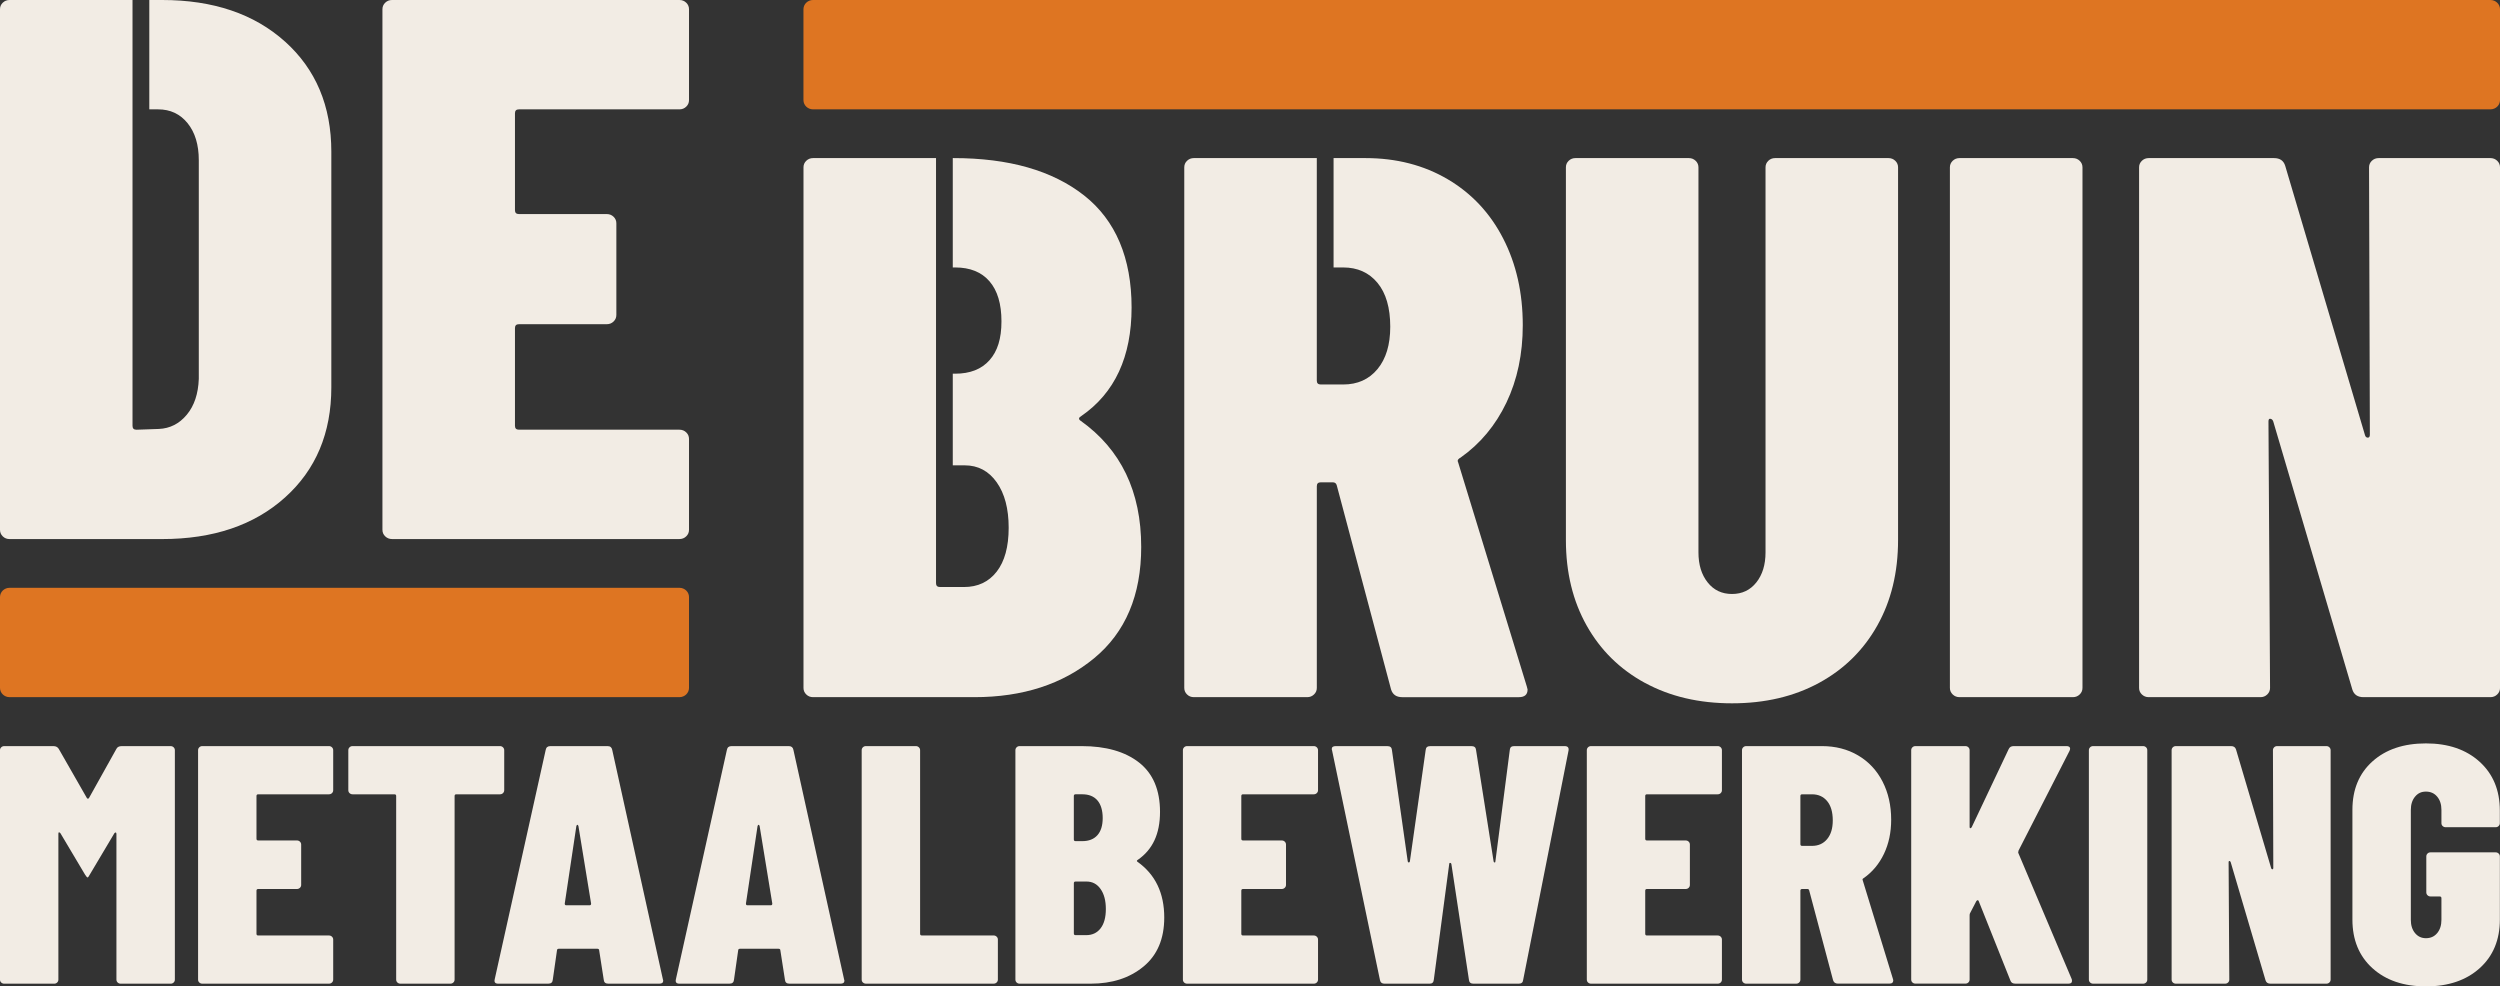
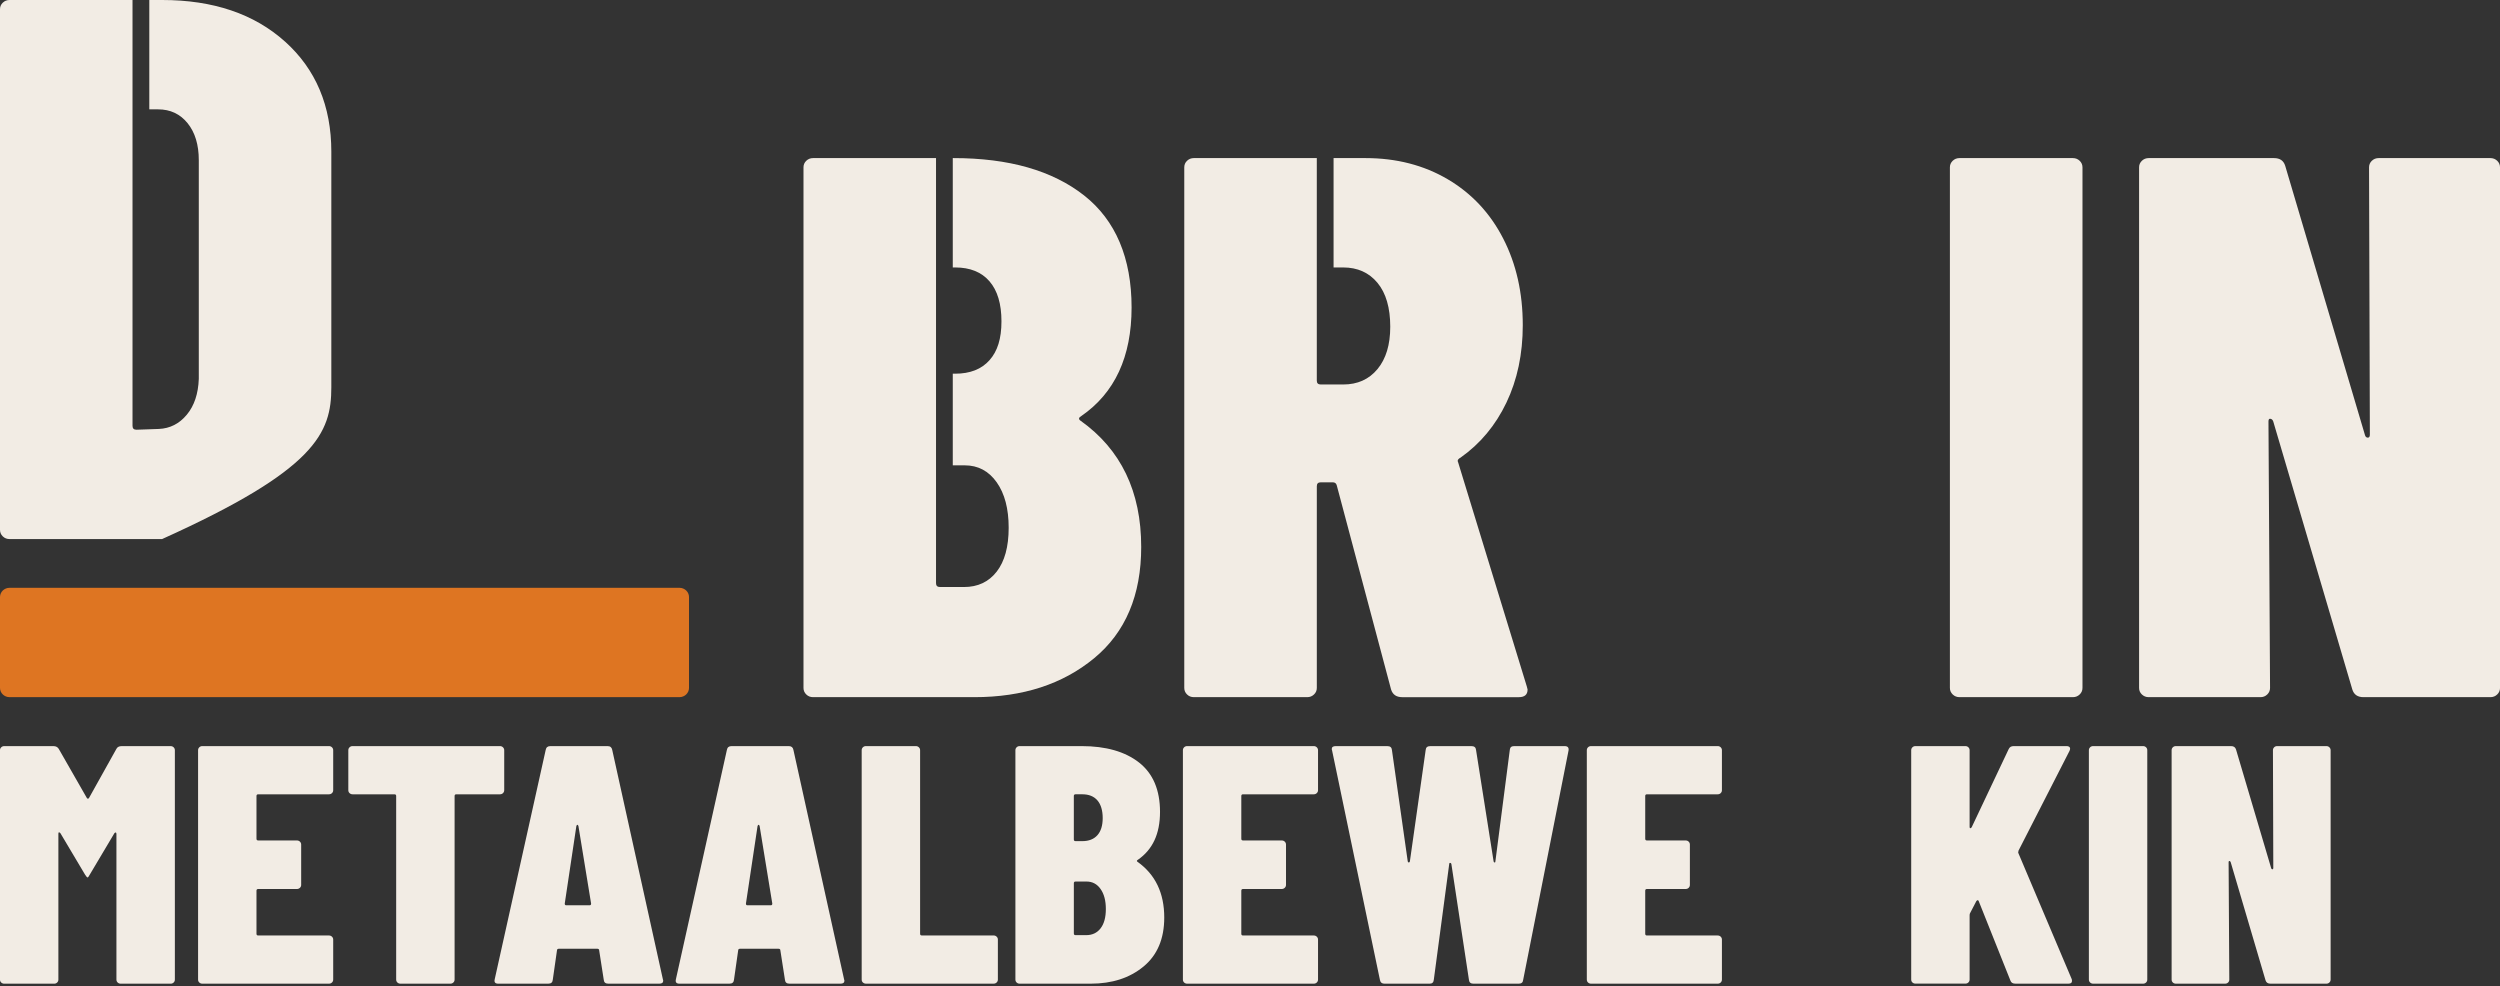
<svg xmlns="http://www.w3.org/2000/svg" width="147" height="58" viewBox="0 0 147 58" fill="none">
  <rect x="0" y="0" width="147" height="58" fill="#333333" stroke="none" />
  <g clip-path="url(#clip0_1408_292)">
-     <path d="M40.35 6.272C40.24 6.378 40.108 6.43 39.951 6.43H30.515C30.358 6.43 30.28 6.506 30.28 6.656V12.361C30.28 12.512 30.358 12.587 30.515 12.587H35.679C35.836 12.587 35.968 12.64 36.078 12.745C36.188 12.852 36.242 12.979 36.242 13.131V18.519C36.242 18.67 36.188 18.799 36.078 18.905C35.968 19.011 35.836 19.063 35.679 19.063H30.515C30.358 19.063 30.28 19.139 30.28 19.289V25.04C30.28 25.191 30.358 25.266 30.515 25.266H39.951C40.108 25.266 40.24 25.318 40.35 25.424C40.46 25.53 40.514 25.658 40.514 25.809V31.152C40.514 31.303 40.46 31.432 40.35 31.537C40.241 31.643 40.108 31.696 39.951 31.696H23.051C22.894 31.696 22.76 31.643 22.651 31.537C22.541 31.432 22.487 31.304 22.487 31.152V0.543C22.487 0.392 22.542 0.265 22.651 0.158C22.76 0.053 22.894 0 23.051 0H39.951C40.108 0 40.24 0.053 40.35 0.158C40.46 0.265 40.514 0.392 40.514 0.543V5.887C40.514 6.038 40.46 6.166 40.35 6.272Z" fill="#F2ECE4" />
-     <path d="M96.722 40.155C95.25 39.355 94.108 38.231 93.295 36.782C92.481 35.333 92.075 33.657 92.075 31.756V9.839C92.075 9.688 92.128 9.561 92.239 9.454C92.348 9.349 92.48 9.296 92.638 9.296H99.305C99.461 9.296 99.594 9.349 99.704 9.454C99.813 9.561 99.869 9.688 99.869 9.839V32.48C99.869 33.205 100.049 33.793 100.41 34.246C100.769 34.7 101.246 34.926 101.841 34.926C102.436 34.926 102.912 34.7 103.273 34.246C103.632 33.794 103.813 33.205 103.813 32.48V9.839C103.813 9.688 103.867 9.561 103.977 9.454C104.086 9.349 104.219 9.296 104.377 9.296H111.043C111.198 9.296 111.332 9.349 111.442 9.454C111.552 9.561 111.606 9.688 111.606 9.839V31.755C111.606 33.657 111.2 35.332 110.386 36.781C109.572 38.23 108.43 39.355 106.959 40.154C105.488 40.954 103.782 41.355 101.842 41.355C99.903 41.355 98.196 40.955 96.725 40.154L96.722 40.155Z" fill="#F2ECE4" />
    <path d="M139.465 9.454C139.575 9.349 139.707 9.296 139.865 9.296H146.437C146.593 9.296 146.726 9.349 146.836 9.454C146.945 9.561 147.001 9.688 147.001 9.839V40.449C147.001 40.6 146.947 40.729 146.836 40.834C146.726 40.941 146.593 40.993 146.437 40.993H138.972C138.628 40.993 138.409 40.842 138.316 40.539L133.667 24.782C133.636 24.692 133.581 24.639 133.503 24.624C133.424 24.608 133.386 24.662 133.386 24.782L133.479 40.449C133.479 40.6 133.424 40.729 133.315 40.834C133.205 40.941 133.072 40.993 132.916 40.993H126.343C126.186 40.993 126.054 40.94 125.943 40.834C125.833 40.729 125.778 40.601 125.778 40.449V9.839C125.778 9.688 125.833 9.561 125.943 9.454C126.053 9.349 126.185 9.296 126.343 9.296H133.713C134.057 9.296 134.277 9.447 134.37 9.749L139.065 25.598C139.095 25.688 139.151 25.734 139.23 25.734C139.309 25.734 139.348 25.674 139.348 25.552L139.3 9.839C139.3 9.688 139.355 9.561 139.464 9.454H139.465Z" fill="#F2ECE4" />
    <path d="M89.775 40.359L85.737 27.182C85.706 27.122 85.706 27.068 85.737 27.023C85.768 26.978 85.815 26.94 85.878 26.91C87.035 26.095 87.936 25.016 88.578 23.673C89.219 22.329 89.539 20.812 89.539 19.121C89.539 17.219 89.156 15.521 88.389 14.028C87.622 12.533 86.535 11.371 85.127 10.541C83.719 9.712 82.107 9.296 80.291 9.296H78.414V15.726H78.978C79.823 15.726 80.495 16.028 80.996 16.631C81.496 17.236 81.747 18.096 81.747 19.213C81.747 20.27 81.496 21.099 80.996 21.703C80.495 22.307 79.823 22.608 78.978 22.608H77.662C77.506 22.608 77.428 22.533 77.428 22.382V9.296H70.198C70.042 9.296 69.908 9.349 69.799 9.454C69.688 9.561 69.635 9.688 69.635 9.839V40.449C69.635 40.6 69.69 40.729 69.799 40.834C69.908 40.941 70.04 40.993 70.198 40.993H76.865C77.021 40.993 77.154 40.94 77.264 40.834C77.374 40.729 77.429 40.601 77.429 40.449V28.586C77.429 28.435 77.507 28.36 77.664 28.36H78.368C78.492 28.36 78.571 28.421 78.602 28.541L81.795 40.541C81.889 40.843 82.107 40.994 82.453 40.994H89.306C89.65 40.994 89.822 40.843 89.822 40.541L89.775 40.359Z" fill="#F2ECE4" />
    <path d="M63.532 24.736C63.407 24.646 63.422 24.555 63.579 24.464C65.551 23.106 66.537 20.978 66.537 18.08C66.537 15.182 65.606 12.956 63.745 11.492C61.882 10.028 59.323 9.296 56.069 9.296H56.023V15.726H56.164C57.039 15.726 57.713 15.998 58.182 16.541C58.651 17.084 58.886 17.87 58.886 18.895C58.886 19.92 58.652 20.654 58.182 21.181C57.712 21.71 57.039 21.973 56.164 21.973H56.023V27.362H56.727C57.509 27.362 58.136 27.695 58.606 28.359C59.076 29.023 59.31 29.914 59.31 31.03C59.31 32.146 59.076 33.007 58.606 33.612C58.136 34.216 57.495 34.517 56.681 34.517H55.273C55.116 34.517 55.038 34.442 55.038 34.291V9.296H47.808C47.652 9.296 47.518 9.349 47.409 9.454C47.3 9.559 47.245 9.688 47.245 9.839V40.449C47.245 40.6 47.3 40.729 47.409 40.834C47.518 40.941 47.651 40.993 47.808 40.993H57.292C60.139 40.993 62.486 40.23 64.333 38.706C66.179 37.183 67.103 35.001 67.103 32.163C67.103 28.902 65.913 26.427 63.536 24.737L63.532 24.736Z" fill="#F2ECE4" />
-     <path d="M16.759 2.446C14.944 0.815 12.534 0 9.53 0H8.779V6.43H9.295C10.015 6.43 10.593 6.702 11.032 7.245C11.47 7.789 11.689 8.514 11.689 9.419V22.279C11.657 23.155 11.423 23.857 10.984 24.385C10.546 24.913 9.998 25.193 9.341 25.222L8.026 25.268C7.87 25.268 7.792 25.193 7.792 25.042V0H0.563C0.407 0 0.273 0.053 0.164 0.158C0.053 0.265 0 0.392 0 0.543V31.153C0 31.304 0.055 31.433 0.164 31.539C0.273 31.645 0.406 31.697 0.563 31.697H9.53C12.534 31.697 14.944 30.882 16.759 29.251C18.573 27.621 19.482 25.463 19.482 22.776V8.92C19.482 6.233 18.573 4.075 16.759 2.444V2.446Z" fill="#F2ECE4" />
+     <path d="M16.759 2.446C14.944 0.815 12.534 0 9.53 0H8.779V6.43H9.295C10.015 6.43 10.593 6.702 11.032 7.245C11.47 7.789 11.689 8.514 11.689 9.419V22.279C11.657 23.155 11.423 23.857 10.984 24.385C10.546 24.913 9.998 25.193 9.341 25.222L8.026 25.268C7.87 25.268 7.792 25.193 7.792 25.042V0H0.563C0.407 0 0.273 0.053 0.164 0.158C0.053 0.265 0 0.392 0 0.543V31.153C0 31.304 0.055 31.433 0.164 31.539C0.273 31.645 0.406 31.697 0.563 31.697H9.53C18.573 27.621 19.482 25.463 19.482 22.776V8.92C19.482 6.233 18.573 4.075 16.759 2.444V2.446Z" fill="#F2ECE4" />
    <path d="M114.819 40.833C114.709 40.728 114.654 40.6 114.654 40.448V9.839C114.654 9.688 114.709 9.561 114.819 9.454C114.929 9.349 115.061 9.296 115.219 9.296H121.885C122.042 9.296 122.174 9.349 122.285 9.454C122.394 9.561 122.45 9.688 122.45 9.839V40.449C122.45 40.6 122.395 40.729 122.285 40.834C122.174 40.941 122.042 40.993 121.885 40.993H115.219C115.062 40.993 114.93 40.94 114.819 40.834V40.833Z" fill="#F2ECE4" />
    <path d="M39.951 34.563H0.563C0.252 34.563 0 34.806 0 35.106V40.449C0 40.749 0.252 40.993 0.563 40.993H39.951C40.262 40.993 40.514 40.749 40.514 40.449V35.106C40.514 34.806 40.262 34.563 39.951 34.563Z" fill="#DE7522" />
-     <path d="M146.437 0H47.806C47.495 0 47.243 0.243 47.243 0.543V5.887C47.243 6.187 47.495 6.43 47.806 6.43H146.437C146.748 6.43 147 6.187 147 5.887V0.543C147 0.243 146.748 0 146.437 0Z" fill="#DE7522" />
    <path d="M7.158 43.872H10.034C10.103 43.872 10.161 43.895 10.21 43.942C10.258 43.989 10.282 44.045 10.282 44.112V57.602C10.282 57.669 10.258 57.725 10.21 57.772C10.161 57.819 10.103 57.841 10.034 57.841H7.095C7.026 57.841 6.967 57.817 6.919 57.772C6.87 57.725 6.846 57.669 6.846 57.602V49.041C6.846 48.989 6.833 48.958 6.805 48.951C6.777 48.944 6.749 48.962 6.722 49L5.274 51.435C5.219 51.542 5.176 51.595 5.15 51.595C5.123 51.595 5.073 51.542 5.005 51.435L3.557 49C3.529 48.961 3.502 48.941 3.474 48.941C3.446 48.941 3.433 48.968 3.433 49.02V57.602C3.433 57.669 3.408 57.725 3.361 57.772C3.312 57.819 3.254 57.841 3.185 57.841H0.248C0.178 57.841 0.12 57.817 0.072 57.772C0.023 57.725 -0.001 57.669 -0.001 57.602V44.112C-0.001 44.045 0.023 43.989 0.072 43.942C0.12 43.895 0.178 43.872 0.248 43.872H3.144C3.281 43.872 3.385 43.924 3.453 44.031L5.108 46.924C5.15 46.978 5.191 46.978 5.232 46.924L6.846 44.031C6.901 43.924 7.005 43.872 7.157 43.872H7.158Z" fill="#F2ECE4" />
    <path d="M19.519 46.636C19.471 46.683 19.413 46.705 19.343 46.705H15.184C15.115 46.705 15.081 46.739 15.081 46.804V49.319C15.081 49.386 15.115 49.419 15.184 49.419H17.46C17.529 49.419 17.587 49.442 17.636 49.489C17.685 49.536 17.709 49.592 17.709 49.659V52.033C17.709 52.1 17.685 52.156 17.636 52.203C17.587 52.249 17.529 52.273 17.46 52.273H15.184C15.115 52.273 15.081 52.306 15.081 52.373V54.907C15.081 54.974 15.115 55.007 15.184 55.007H19.343C19.413 55.007 19.471 55.03 19.519 55.076C19.568 55.123 19.592 55.179 19.592 55.245V57.601C19.592 57.668 19.568 57.724 19.519 57.771C19.471 57.818 19.413 57.84 19.343 57.84H11.895C11.826 57.84 11.768 57.816 11.719 57.771C11.67 57.725 11.647 57.668 11.647 57.601V44.111C11.647 44.044 11.672 43.988 11.719 43.941C11.766 43.894 11.826 43.871 11.895 43.871H19.343C19.413 43.871 19.471 43.894 19.519 43.941C19.568 43.988 19.592 44.044 19.592 44.111V46.466C19.592 46.533 19.568 46.589 19.519 46.636Z" fill="#F2ECE4" />
    <path d="M29.575 43.941C29.623 43.988 29.648 44.044 29.648 44.111V46.466C29.648 46.533 29.623 46.589 29.575 46.636C29.526 46.683 29.468 46.705 29.399 46.705H26.833C26.764 46.705 26.73 46.739 26.73 46.804V57.601C26.73 57.668 26.706 57.724 26.657 57.771C26.608 57.818 26.55 57.84 26.481 57.84H23.544C23.474 57.84 23.416 57.816 23.367 57.771C23.319 57.724 23.295 57.668 23.295 57.601V46.804C23.295 46.738 23.261 46.705 23.191 46.705H20.73C20.661 46.705 20.603 46.681 20.554 46.636C20.505 46.589 20.481 46.533 20.481 46.466V44.111C20.481 44.044 20.505 43.988 20.554 43.941C20.603 43.894 20.661 43.871 20.73 43.871H29.399C29.468 43.871 29.526 43.894 29.575 43.941Z" fill="#F2ECE4" />
    <path d="M35.502 57.62L35.232 55.885C35.232 55.818 35.191 55.785 35.108 55.785H32.874C32.791 55.785 32.75 55.818 32.75 55.885L32.502 57.62C32.488 57.767 32.399 57.84 32.233 57.84H29.296C29.116 57.84 29.048 57.754 29.089 57.581L32.088 44.091C32.116 43.944 32.205 43.872 32.357 43.872H35.729C35.881 43.872 35.97 43.945 35.998 44.091L38.977 57.581L38.998 57.66C38.998 57.78 38.921 57.84 38.77 57.84H35.771C35.606 57.84 35.516 57.767 35.502 57.62ZM33.288 53.23H34.675C34.729 53.23 34.757 53.197 34.757 53.13L34.013 48.58C33.998 48.527 33.979 48.5 33.951 48.5C33.923 48.5 33.903 48.527 33.889 48.58L33.207 53.13C33.207 53.197 33.235 53.23 33.289 53.23H33.288Z" fill="#F2ECE4" />
    <path d="M46.156 57.62L45.886 55.885C45.886 55.818 45.845 55.785 45.762 55.785H43.528C43.446 55.785 43.404 55.818 43.404 55.885L43.157 57.62C43.142 57.767 43.053 57.84 42.887 57.84H39.95C39.77 57.84 39.702 57.754 39.743 57.581L42.742 44.091C42.77 43.944 42.859 43.872 43.011 43.872H46.383C46.535 43.872 46.624 43.945 46.652 44.091L49.631 57.581L49.652 57.66C49.652 57.78 49.575 57.84 49.425 57.84H46.425C46.26 57.84 46.17 57.767 46.156 57.62ZM43.942 53.23H45.329C45.383 53.23 45.411 53.197 45.411 53.13L44.667 48.58C44.653 48.527 44.633 48.5 44.605 48.5C44.577 48.5 44.557 48.527 44.543 48.58L43.861 53.13C43.861 53.197 43.889 53.23 43.943 53.23H43.942Z" fill="#F2ECE4" />
    <path d="M50.738 57.771C50.69 57.724 50.667 57.668 50.667 57.601V44.111C50.667 44.044 50.691 43.988 50.738 43.941C50.786 43.894 50.845 43.871 50.914 43.871H53.853C53.922 43.871 53.98 43.894 54.029 43.941C54.078 43.988 54.102 44.044 54.102 44.111V54.906C54.102 54.973 54.136 55.005 54.205 55.005H58.426C58.495 55.005 58.553 55.029 58.602 55.075C58.651 55.121 58.675 55.178 58.675 55.244V57.6C58.675 57.666 58.651 57.723 58.602 57.77C58.553 57.816 58.495 57.839 58.426 57.839H50.916C50.846 57.839 50.788 57.815 50.74 57.77L50.738 57.771Z" fill="#F2ECE4" />
    <path d="M67.237 56.833C66.423 57.505 65.389 57.84 64.133 57.84H59.954C59.884 57.84 59.826 57.816 59.778 57.771C59.729 57.725 59.706 57.668 59.706 57.601V44.111C59.706 44.044 59.73 43.988 59.778 43.941C59.825 43.894 59.884 43.871 59.954 43.871H63.595C65.029 43.871 66.157 44.194 66.978 44.838C67.799 45.483 68.209 46.451 68.209 47.742C68.209 49.032 67.775 49.956 66.906 50.556C66.837 50.596 66.83 50.636 66.886 50.675C67.934 51.42 68.458 52.512 68.458 53.949C68.458 55.2 68.052 56.16 67.238 56.833H67.237ZM63.141 46.804V49.359C63.141 49.426 63.175 49.459 63.244 49.459H63.638C64.024 49.459 64.32 49.343 64.528 49.109C64.735 48.876 64.839 48.54 64.839 48.101C64.839 47.662 64.735 47.303 64.528 47.063C64.32 46.823 64.024 46.704 63.638 46.704H63.244C63.175 46.704 63.141 46.738 63.141 46.803V46.804ZM64.713 54.587C64.921 54.321 65.024 53.942 65.024 53.45C65.024 52.958 64.921 52.566 64.713 52.273C64.507 51.98 64.23 51.834 63.887 51.834H63.245C63.176 51.834 63.142 51.867 63.142 51.933V54.887C63.142 54.954 63.176 54.987 63.245 54.987H63.866C64.224 54.987 64.507 54.854 64.715 54.587H64.713Z" fill="#F2ECE4" />
    <path d="M77.427 46.636C77.378 46.683 77.32 46.705 77.251 46.705H73.092C73.023 46.705 72.989 46.739 72.989 46.804V49.319C72.989 49.386 73.023 49.419 73.092 49.419H75.368C75.437 49.419 75.495 49.442 75.544 49.489C75.592 49.536 75.617 49.592 75.617 49.659V52.033C75.617 52.1 75.592 52.156 75.544 52.203C75.495 52.249 75.437 52.273 75.368 52.273H73.092C73.023 52.273 72.989 52.306 72.989 52.373V54.907C72.989 54.974 73.023 55.007 73.092 55.007H77.251C77.32 55.007 77.378 55.03 77.427 55.076C77.475 55.123 77.5 55.179 77.5 55.245V57.601C77.5 57.668 77.475 57.724 77.427 57.771C77.378 57.818 77.32 57.84 77.251 57.84H69.802C69.733 57.84 69.675 57.816 69.626 57.771C69.578 57.725 69.555 57.668 69.555 57.601V44.111C69.555 44.044 69.579 43.988 69.626 43.941C69.674 43.894 69.733 43.871 69.802 43.871H77.251C77.32 43.871 77.378 43.894 77.427 43.941C77.475 43.988 77.5 44.044 77.5 44.111V46.466C77.5 46.533 77.475 46.589 77.427 46.636Z" fill="#F2ECE4" />
    <path d="M81.14 57.62L78.327 44.13L78.306 44.051C78.306 43.931 78.381 43.872 78.533 43.872H81.575C81.74 43.872 81.83 43.945 81.844 44.091L82.776 50.655C82.789 50.695 82.81 50.715 82.838 50.715C82.866 50.715 82.886 50.695 82.9 50.655L83.831 44.091C83.844 43.944 83.934 43.872 84.101 43.872H86.521C86.686 43.872 86.776 43.945 86.79 44.091L87.825 50.655C87.838 50.695 87.859 50.715 87.887 50.715C87.915 50.715 87.928 50.695 87.928 50.655L88.777 44.091C88.79 43.944 88.873 43.872 89.025 43.872H92.003C92.182 43.872 92.258 43.958 92.23 44.132L89.561 57.622C89.548 57.768 89.458 57.841 89.293 57.841H86.644C86.479 57.841 86.389 57.768 86.375 57.622L85.34 50.797C85.326 50.757 85.303 50.737 85.267 50.737C85.232 50.737 85.215 50.757 85.215 50.797L84.306 57.622C84.291 57.768 84.209 57.841 84.058 57.841H81.41C81.258 57.841 81.168 57.768 81.14 57.622V57.62Z" fill="#F2ECE4" />
    <path d="M101.177 46.636C101.128 46.683 101.07 46.705 101.001 46.705H96.842C96.773 46.705 96.739 46.739 96.739 46.804V49.319C96.739 49.386 96.773 49.419 96.842 49.419H99.118C99.187 49.419 99.245 49.442 99.294 49.489C99.342 49.536 99.365 49.592 99.365 49.659V52.033C99.365 52.1 99.341 52.156 99.294 52.203C99.245 52.249 99.187 52.273 99.118 52.273H96.842C96.773 52.273 96.739 52.306 96.739 52.373V54.907C96.739 54.974 96.773 55.007 96.842 55.007H101.001C101.069 55.007 101.128 55.03 101.177 55.076C101.224 55.123 101.249 55.179 101.249 55.245V57.601C101.249 57.668 101.224 57.724 101.177 57.771C101.128 57.818 101.07 57.84 101.001 57.84H93.552C93.483 57.84 93.425 57.816 93.376 57.771C93.328 57.725 93.305 57.668 93.305 57.601V44.111C93.305 44.044 93.329 43.988 93.376 43.941C93.424 43.894 93.483 43.871 93.552 43.871H101.001C101.069 43.871 101.128 43.894 101.177 43.941C101.224 43.988 101.249 44.044 101.249 44.111V46.466C101.249 46.533 101.224 46.589 101.177 46.636Z" fill="#F2ECE4" />
-     <path d="M107.786 57.641L106.379 52.353C106.366 52.3 106.33 52.273 106.276 52.273H105.966C105.897 52.273 105.863 52.306 105.863 52.373V57.601C105.863 57.668 105.839 57.724 105.791 57.771C105.744 57.818 105.684 57.84 105.615 57.84H102.678C102.609 57.84 102.55 57.816 102.502 57.771C102.453 57.724 102.429 57.668 102.429 57.601V44.111C102.429 44.044 102.453 43.988 102.502 43.941C102.549 43.894 102.609 43.871 102.678 43.871H107.126C107.926 43.871 108.636 44.053 109.257 44.419C109.877 44.785 110.356 45.297 110.694 45.955C111.032 46.614 111.201 47.362 111.201 48.201C111.201 48.946 111.059 49.614 110.777 50.206C110.494 50.798 110.097 51.274 109.587 51.632C109.559 51.645 109.538 51.663 109.525 51.683C109.512 51.703 109.512 51.726 109.525 51.752L111.304 57.559L111.325 57.638C111.325 57.772 111.248 57.837 111.096 57.837H108.075C107.923 57.837 107.827 57.772 107.786 57.638V57.641ZM105.863 46.804V49.639C105.863 49.706 105.897 49.738 105.966 49.738H106.545C106.918 49.738 107.214 49.605 107.435 49.339C107.656 49.073 107.767 48.708 107.767 48.242C107.767 47.75 107.656 47.37 107.435 47.104C107.214 46.839 106.918 46.705 106.545 46.705H105.966C105.897 46.705 105.863 46.739 105.863 46.804Z" fill="#F2ECE4" />
    <path d="M112.451 57.771C112.403 57.724 112.379 57.668 112.379 57.601V44.111C112.379 44.044 112.403 43.988 112.451 43.941C112.499 43.894 112.558 43.871 112.628 43.871H115.565C115.634 43.871 115.692 43.894 115.741 43.941C115.789 43.988 115.813 44.044 115.813 44.111V48.62C115.813 48.673 115.826 48.7 115.854 48.7C115.882 48.7 115.909 48.68 115.936 48.64L118.109 44.05C118.163 43.93 118.261 43.871 118.398 43.871H121.501C121.599 43.871 121.663 43.894 121.698 43.941C121.733 43.988 121.73 44.058 121.688 44.151L118.689 50.017C118.676 50.07 118.669 50.111 118.669 50.137L121.812 57.56C121.826 57.587 121.833 57.627 121.833 57.679C121.833 57.786 121.764 57.839 121.627 57.839H118.502C118.35 57.839 118.254 57.779 118.213 57.659L116.35 52.99C116.337 52.95 116.316 52.93 116.289 52.93C116.261 52.93 116.234 52.95 116.206 52.99L115.833 53.708C115.82 53.735 115.813 53.774 115.813 53.827V57.599C115.813 57.665 115.788 57.721 115.741 57.768C115.694 57.815 115.634 57.837 115.565 57.837H112.628C112.558 57.837 112.5 57.814 112.451 57.768V57.771Z" fill="#F2ECE4" />
    <path d="M122.899 57.771C122.851 57.724 122.826 57.668 122.826 57.601V44.111C122.826 44.044 122.851 43.988 122.899 43.941C122.946 43.894 123.006 43.871 123.075 43.871H126.012C126.082 43.871 126.14 43.894 126.189 43.941C126.237 43.988 126.26 44.044 126.26 44.111V57.601C126.26 57.668 126.236 57.724 126.189 57.771C126.141 57.818 126.082 57.84 126.012 57.84H123.075C123.006 57.84 122.948 57.816 122.899 57.771Z" fill="#F2ECE4" />
    <path d="M133.719 43.941C133.768 43.894 133.826 43.871 133.896 43.871H136.792C136.861 43.871 136.919 43.894 136.968 43.941C137.016 43.988 137.041 44.044 137.041 44.111V57.601C137.041 57.668 137.016 57.724 136.968 57.771C136.919 57.818 136.861 57.84 136.792 57.84H133.502C133.35 57.84 133.253 57.774 133.213 57.641L131.165 50.697C131.151 50.657 131.127 50.633 131.093 50.627C131.059 50.62 131.042 50.644 131.042 50.697L131.083 57.601C131.083 57.668 131.059 57.724 131.012 57.771C130.964 57.818 130.905 57.84 130.836 57.84H127.94C127.87 57.84 127.812 57.816 127.763 57.771C127.715 57.724 127.691 57.668 127.691 57.601V44.111C127.691 44.044 127.715 43.988 127.763 43.941C127.811 43.894 127.87 43.871 127.94 43.871H131.188C131.34 43.871 131.437 43.937 131.478 44.07L133.547 51.055C133.56 51.095 133.585 51.115 133.619 51.115C133.653 51.115 133.67 51.089 133.67 51.035L133.649 44.111C133.649 44.044 133.673 43.988 133.721 43.941H133.719Z" fill="#F2ECE4" />
-     <path d="M139.501 56.932C138.715 56.22 138.322 55.265 138.322 54.068V47.623C138.322 46.426 138.715 45.475 139.501 44.77C140.286 44.065 141.334 43.712 142.646 43.712C143.957 43.712 145.007 44.072 145.8 44.79C146.593 45.508 146.99 46.466 146.99 47.663V48.402C146.99 48.469 146.966 48.525 146.917 48.572C146.869 48.619 146.811 48.641 146.741 48.641H143.804C143.735 48.641 143.677 48.617 143.628 48.572C143.579 48.526 143.556 48.469 143.556 48.402V47.623C143.556 47.303 143.474 47.044 143.307 46.845C143.142 46.646 142.921 46.546 142.646 46.546C142.37 46.546 142.17 46.645 142.004 46.845C141.839 47.044 141.757 47.304 141.757 47.623V54.088C141.757 54.408 141.839 54.667 142.004 54.866C142.17 55.066 142.383 55.166 142.646 55.166C142.921 55.166 143.142 55.066 143.307 54.866C143.473 54.667 143.556 54.407 143.556 54.088V52.812C143.556 52.746 143.521 52.712 143.453 52.712H142.915C142.846 52.712 142.788 52.689 142.739 52.642C142.691 52.596 142.667 52.539 142.667 52.472V50.357C142.667 50.291 142.692 50.234 142.739 50.187C142.786 50.14 142.846 50.118 142.915 50.118H146.743C146.812 50.118 146.87 50.141 146.919 50.187C146.967 50.233 146.992 50.29 146.992 50.357V54.068C146.992 55.265 146.594 56.221 145.802 56.932C145.009 57.644 143.956 58 142.647 58C141.338 58 140.288 57.644 139.502 56.932H139.501Z" fill="#F2ECE4" />
  </g>
  <defs>
    <clipPath id="clip0_1408_292">
      <rect width="147" height="58" fill="white" />
    </clipPath>
  </defs>
</svg>